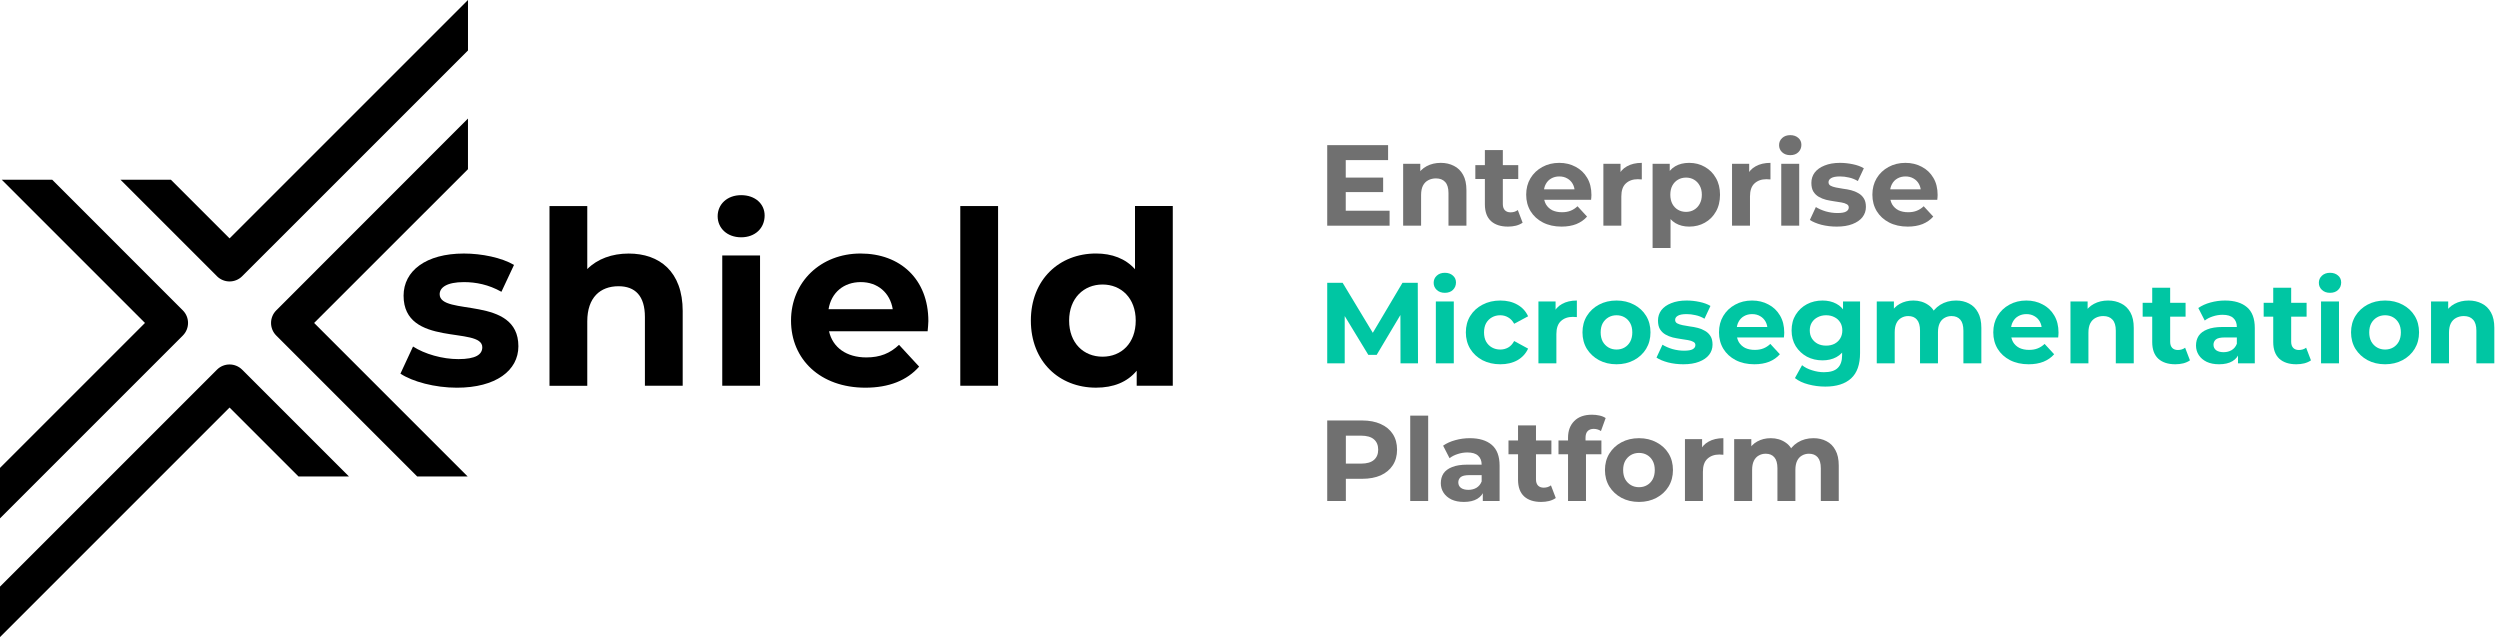
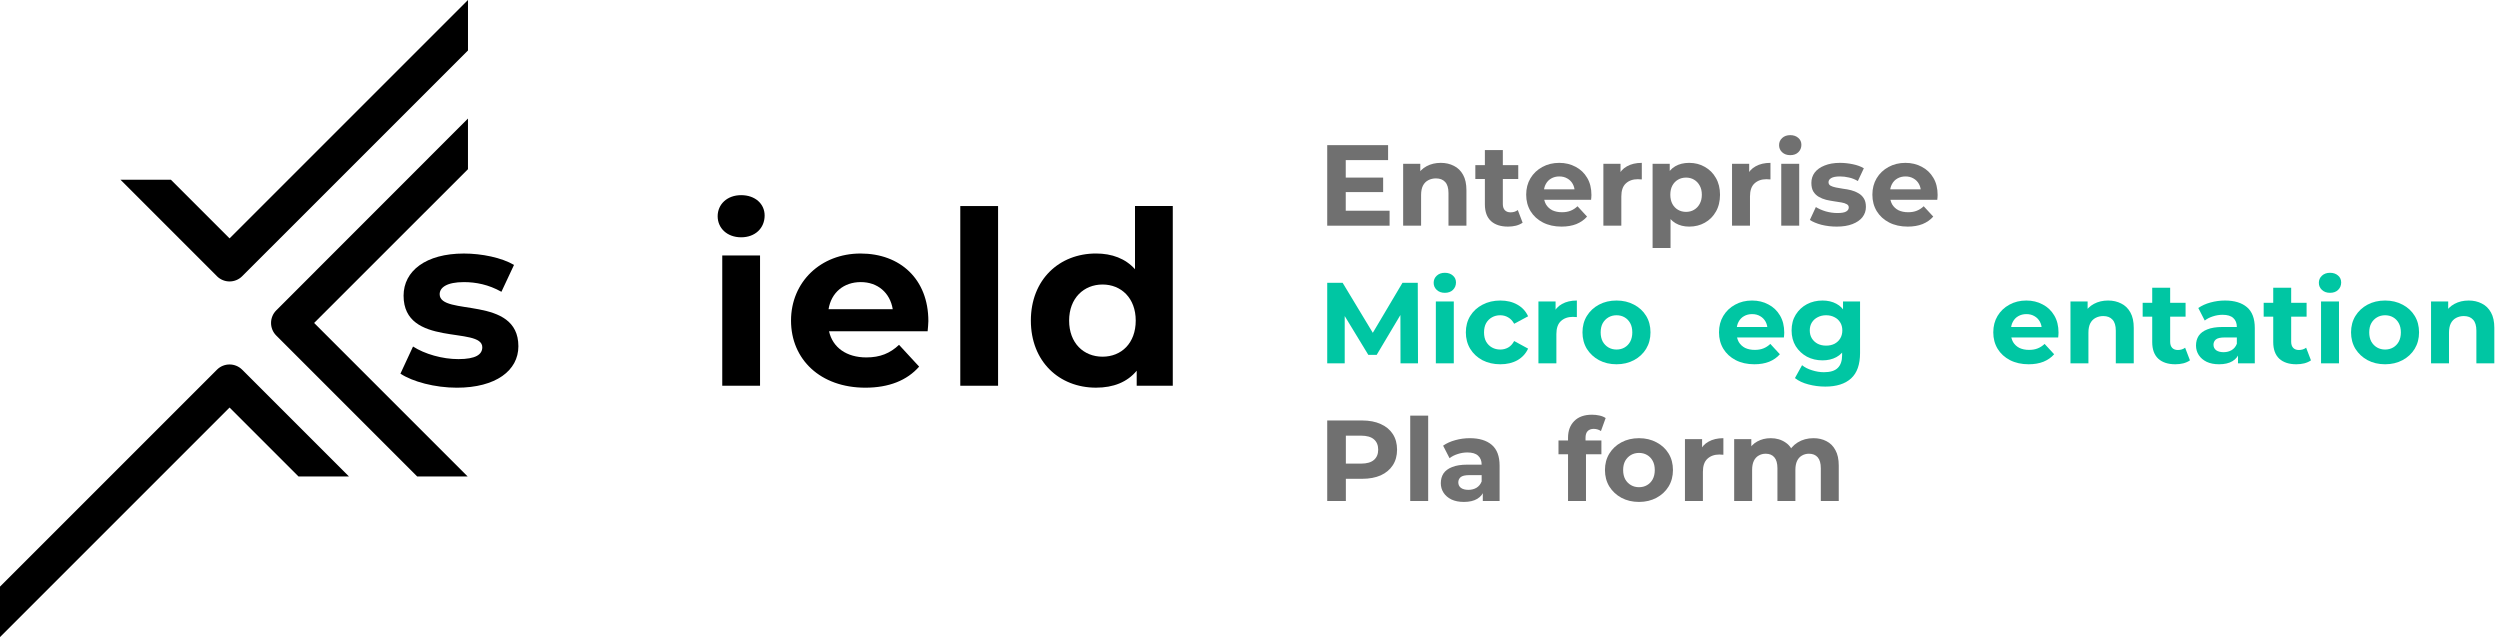
<svg xmlns="http://www.w3.org/2000/svg" width="518" height="132" viewBox="0 0 518 132" fill="none">
  <g clip-path="url(#clip0_1885_16677)">
    <path d="M65.088 66.917L96.963 35.055V24.562L57.245 64.304C55.8 65.749 55.8 68.088 57.245 69.529L86.444 98.727H96.901L65.088 66.917Z" fill="black" />
    <path d="M44.952 57.233C45.647 57.928 46.586 58.316 47.565 58.316C48.544 58.316 49.487 57.928 50.178 57.233L96.967 10.456V0L47.565 49.391L35.412 37.239H24.96L44.952 57.23V57.233Z" fill="black" />
-     <path d="M30.038 66.917L0 96.953V107.404L37.878 69.529C39.323 68.085 39.323 65.745 37.878 64.304L10.815 37.239H0.362L30.038 66.913V66.917Z" fill="black" />
    <path d="M72.292 98.712L50.178 76.6C48.733 75.158 46.393 75.158 44.952 76.6L0 121.548V132.004L47.565 84.442L61.85 98.727H72.281L72.292 98.715V98.712Z" fill="black" />
    <path d="M82.97 77.42L85.579 71.799C87.989 73.355 91.652 74.408 94.964 74.408C98.579 74.408 99.931 73.454 99.931 71.95C99.931 67.534 83.621 72.05 83.621 61.262C83.621 56.143 88.237 52.532 96.117 52.532C99.832 52.532 103.945 53.386 106.503 54.89L103.894 60.46C101.232 58.956 98.575 58.453 96.117 58.453C92.606 58.453 91.098 59.558 91.098 60.963C91.098 65.579 107.409 61.114 107.409 71.751C107.409 76.77 102.74 80.332 94.661 80.332C90.092 80.332 85.476 79.079 82.966 77.42H82.97Z" fill="black" />
-     <path d="M141.454 64.474V79.93H133.625V65.678C133.625 61.314 131.618 59.307 128.155 59.307C124.392 59.307 121.683 61.617 121.683 66.584V79.933H113.855V42.702H121.683V55.748C123.79 53.641 126.802 52.536 130.265 52.536C136.637 52.536 141.457 56.25 141.457 64.477L141.454 64.474Z" fill="black" />
    <path d="M148.698 44.801C148.698 42.343 150.653 40.436 153.566 40.436C156.478 40.436 158.433 42.243 158.433 44.653C158.433 47.262 156.478 49.169 153.566 49.169C150.653 49.169 148.698 47.262 148.698 44.804V44.801ZM149.651 52.932H157.48V79.93H149.651V52.932Z" fill="black" />
    <path d="M192.201 68.639H171.776C172.53 72.002 175.391 74.057 179.505 74.057C182.366 74.057 184.424 73.203 186.28 71.448L190.445 75.964C187.936 78.825 184.173 80.329 179.305 80.329C169.973 80.329 163.9 74.46 163.9 66.429C163.9 58.398 170.072 52.529 178.304 52.529C186.535 52.529 192.356 57.847 192.356 66.528C192.356 67.131 192.256 67.985 192.205 68.635L192.201 68.639ZM171.676 64.071H184.975C184.424 60.66 181.863 58.45 178.352 58.45C174.84 58.45 172.231 60.608 171.676 64.071Z" fill="black" />
    <path d="M198.972 42.694H206.801V79.926H198.972V42.694Z" fill="black" />
    <path d="M243 42.694V79.926H235.523V76.814C233.567 79.172 230.707 80.325 227.092 80.325C219.463 80.325 213.594 74.907 213.594 66.425C213.594 57.943 219.467 52.525 227.092 52.525C230.404 52.525 233.213 53.578 235.172 55.788V42.69H243V42.694ZM235.323 66.429C235.323 61.761 232.311 58.952 228.448 58.952C224.586 58.952 221.522 61.761 221.522 66.429C221.522 71.097 224.534 73.905 228.448 73.905C232.363 73.905 235.323 71.097 235.323 66.429Z" fill="black" />
  </g>
  <path d="M375.746 90.792C376.764 90.792 377.662 90.999 378.44 91.412C379.235 91.81 379.855 92.429 380.3 93.272C380.761 94.098 380.991 95.163 380.991 96.466V103.809H377.272V97.038C377.272 96.005 377.058 95.243 376.628 94.75C376.199 94.257 375.595 94.011 374.817 94.011C374.276 94.011 373.791 94.138 373.362 94.392C372.933 94.631 372.599 94.996 372.361 95.489C372.123 95.982 372.003 96.609 372.003 97.372V103.809H368.284V97.038C368.284 96.005 368.07 95.243 367.641 94.75C367.227 94.257 366.631 94.011 365.853 94.011C365.312 94.011 364.827 94.138 364.398 94.392C363.969 94.631 363.635 94.996 363.397 95.489C363.159 95.982 363.039 96.609 363.039 97.372V103.809H359.32V90.983H362.873V94.488L362.205 93.463C362.65 92.588 363.278 91.929 364.088 91.484C364.915 91.023 365.853 90.792 366.902 90.792C368.078 90.792 369.103 91.094 369.977 91.698C370.867 92.286 371.455 93.192 371.741 94.416L370.43 94.058C370.859 93.057 371.542 92.263 372.48 91.674C373.434 91.086 374.523 90.792 375.746 90.792Z" fill="#707070" />
  <path d="M349.122 103.809V90.983H352.674V94.607L352.174 93.558C352.555 92.652 353.167 91.969 354.009 91.508C354.852 91.031 355.877 90.792 357.085 90.792V94.225C356.926 94.21 356.783 94.201 356.656 94.201C356.528 94.186 356.393 94.178 356.25 94.178C355.233 94.178 354.407 94.472 353.771 95.06C353.151 95.632 352.841 96.53 352.841 97.754V103.809H349.122Z" fill="#707070" />
  <path d="M339.604 104C338.237 104 337.021 103.714 335.956 103.142C334.907 102.57 334.073 101.791 333.453 100.805C332.849 99.804 332.547 98.668 332.547 97.396C332.547 96.109 332.849 94.972 333.453 93.987C334.073 92.986 334.907 92.207 335.956 91.651C337.021 91.078 338.237 90.792 339.604 90.792C340.955 90.792 342.163 91.078 343.227 91.651C344.292 92.207 345.127 92.978 345.731 93.963C346.335 94.948 346.637 96.093 346.637 97.396C346.637 98.668 346.335 99.804 345.731 100.805C345.127 101.791 344.292 102.57 343.227 103.142C342.163 103.714 340.955 104 339.604 104ZM339.604 100.948C340.223 100.948 340.78 100.805 341.272 100.519C341.765 100.233 342.155 99.828 342.441 99.303C342.727 98.763 342.87 98.127 342.87 97.396C342.87 96.649 342.727 96.013 342.441 95.489C342.155 94.964 341.765 94.559 341.272 94.273C340.78 93.987 340.223 93.844 339.604 93.844C338.984 93.844 338.428 93.987 337.935 94.273C337.442 94.559 337.045 94.964 336.743 95.489C336.457 96.013 336.314 96.649 336.314 97.396C336.314 98.127 336.457 98.763 336.743 99.303C337.045 99.828 337.442 100.233 337.935 100.519C338.428 100.805 338.984 100.948 339.604 100.948Z" fill="#707070" />
  <path d="M324.897 103.809V90.697C324.897 89.251 325.326 88.098 326.184 87.24C327.043 86.366 328.266 85.929 329.856 85.929C330.396 85.929 330.913 85.984 331.405 86.096C331.914 86.207 332.343 86.382 332.693 86.62L331.715 89.314C331.509 89.171 331.278 89.06 331.024 88.98C330.77 88.901 330.499 88.861 330.213 88.861C329.673 88.861 329.252 89.02 328.95 89.338C328.664 89.64 328.521 90.101 328.521 90.721V91.913L328.616 93.51V103.809H324.897ZM322.918 94.13V91.269H331.811V94.13H322.918Z" fill="#707070" />
-   <path d="M319.329 104C317.819 104 316.643 103.619 315.8 102.856C314.958 102.077 314.537 100.925 314.537 99.399V88.146H318.256V99.351C318.256 99.892 318.399 100.313 318.685 100.615C318.971 100.901 319.36 101.044 319.853 101.044C320.441 101.044 320.942 100.885 321.355 100.567L322.356 103.189C321.975 103.46 321.514 103.666 320.974 103.809C320.449 103.936 319.901 104 319.329 104ZM312.558 94.13V91.269H321.45V94.13H312.558Z" fill="#707070" />
  <path d="M307.237 103.809V101.306L306.998 100.758V96.276C306.998 95.481 306.752 94.861 306.259 94.416C305.782 93.971 305.043 93.749 304.042 93.749C303.359 93.749 302.683 93.86 302.016 94.082C301.364 94.289 300.808 94.575 300.347 94.941L299.012 92.342C299.711 91.849 300.553 91.468 301.539 91.198C302.524 90.927 303.526 90.792 304.543 90.792C306.498 90.792 308.015 91.253 309.096 92.175C310.177 93.097 310.717 94.535 310.717 96.49V103.809H307.237ZM303.327 104C302.326 104 301.467 103.833 300.752 103.499C300.037 103.15 299.489 102.681 299.107 102.093C298.726 101.505 298.535 100.845 298.535 100.114C298.535 99.351 298.718 98.683 299.083 98.111C299.465 97.539 300.061 97.094 300.871 96.776C301.682 96.442 302.739 96.276 304.042 96.276H307.451V98.445H304.447C303.573 98.445 302.969 98.588 302.635 98.874C302.318 99.16 302.159 99.518 302.159 99.947C302.159 100.424 302.341 100.805 302.707 101.091C303.088 101.362 303.605 101.497 304.257 101.497C304.876 101.497 305.433 101.354 305.925 101.068C306.418 100.766 306.776 100.329 306.998 99.756L307.57 101.473C307.3 102.299 306.808 102.927 306.092 103.356C305.377 103.785 304.455 104 303.327 104Z" fill="#707070" />
  <path d="M292.199 103.809V86.119H295.918V103.809H292.199Z" fill="#707070" />
  <path d="M275 103.809V87.121H282.224C283.718 87.121 285.005 87.367 286.086 87.86C287.167 88.337 288.001 89.028 288.589 89.934C289.177 90.84 289.471 91.921 289.471 93.176C289.471 94.416 289.177 95.489 288.589 96.395C288.001 97.301 287.167 98 286.086 98.493C285.005 98.969 283.718 99.208 282.224 99.208H277.146L278.862 97.468V103.809H275ZM278.862 97.897L277.146 96.061H282.009C283.201 96.061 284.091 95.807 284.679 95.298C285.267 94.79 285.561 94.082 285.561 93.176C285.561 92.254 285.267 91.539 284.679 91.031C284.091 90.522 283.201 90.268 282.009 90.268H277.146L278.862 88.432V97.897Z" fill="#707070" />
  <path d="M511.508 62.269C512.525 62.269 513.431 62.476 514.226 62.889C515.037 63.286 515.672 63.906 516.133 64.749C516.594 65.575 516.825 66.64 516.825 67.943V75.286H513.106V68.515C513.106 67.482 512.875 66.719 512.414 66.227C511.969 65.734 511.333 65.488 510.507 65.488C509.919 65.488 509.386 65.615 508.91 65.869C508.449 66.107 508.083 66.481 507.813 66.99C507.559 67.498 507.432 68.15 507.432 68.944V75.286H503.712V62.46H507.265V66.012L506.597 64.939C507.058 64.081 507.718 63.421 508.576 62.961C509.434 62.5 510.412 62.269 511.508 62.269Z" fill="#00C6A3" />
  <path d="M494.194 75.477C492.827 75.477 491.611 75.191 490.546 74.618C489.497 74.046 488.663 73.267 488.043 72.282C487.439 71.281 487.137 70.144 487.137 68.873C487.137 67.585 487.439 66.449 488.043 65.464C488.663 64.462 489.497 63.684 490.546 63.127C491.611 62.555 492.827 62.269 494.194 62.269C495.545 62.269 496.753 62.555 497.818 63.127C498.883 63.684 499.717 64.454 500.321 65.44C500.925 66.425 501.227 67.57 501.227 68.873C501.227 70.144 500.925 71.281 500.321 72.282C499.717 73.267 498.883 74.046 497.818 74.618C496.753 75.191 495.545 75.477 494.194 75.477ZM494.194 72.425C494.814 72.425 495.37 72.282 495.863 71.996C496.356 71.71 496.745 71.305 497.031 70.78C497.317 70.24 497.46 69.604 497.46 68.873C497.46 68.126 497.317 67.49 497.031 66.966C496.745 66.441 496.356 66.036 495.863 65.75C495.37 65.464 494.814 65.321 494.194 65.321C493.574 65.321 493.018 65.464 492.525 65.75C492.032 66.036 491.635 66.441 491.333 66.966C491.047 67.49 490.904 68.126 490.904 68.873C490.904 69.604 491.047 70.24 491.333 70.78C491.635 71.305 492.032 71.71 492.525 71.996C493.018 72.282 493.574 72.425 494.194 72.425Z" fill="#00C6A3" />
  <path d="M480.92 75.286V62.459H484.639V75.286H480.92ZM482.779 60.672C482.096 60.672 481.54 60.473 481.11 60.075C480.681 59.678 480.467 59.185 480.467 58.597C480.467 58.009 480.681 57.517 481.11 57.119C481.54 56.722 482.096 56.523 482.779 56.523C483.463 56.523 484.019 56.714 484.448 57.095C484.877 57.461 485.092 57.938 485.092 58.526C485.092 59.146 484.877 59.662 484.448 60.075C484.035 60.473 483.479 60.672 482.779 60.672Z" fill="#00C6A3" />
  <path d="M475.805 75.477C474.295 75.477 473.119 75.095 472.276 74.332C471.434 73.554 471.013 72.401 471.013 70.876V59.623H474.732V70.828C474.732 71.368 474.875 71.789 475.161 72.091C475.447 72.377 475.837 72.52 476.329 72.52C476.917 72.52 477.418 72.362 477.831 72.044L478.833 74.666C478.451 74.936 477.99 75.143 477.45 75.286C476.925 75.413 476.377 75.477 475.805 75.477ZM469.034 65.607V62.746H477.927V65.607H469.034Z" fill="#00C6A3" />
  <path d="M463.713 75.286V72.783L463.475 72.234V67.752C463.475 66.958 463.229 66.338 462.736 65.893C462.259 65.448 461.52 65.225 460.519 65.225C459.835 65.225 459.16 65.337 458.492 65.559C457.841 65.766 457.285 66.052 456.824 66.417L455.489 63.819C456.188 63.326 457.03 62.945 458.016 62.674C459.001 62.404 460.002 62.269 461.02 62.269C462.974 62.269 464.492 62.73 465.573 63.652C466.654 64.574 467.194 66.012 467.194 67.967V75.286H463.713ZM459.804 75.477C458.802 75.477 457.944 75.31 457.229 74.976C456.514 74.626 455.965 74.157 455.584 73.57C455.202 72.981 455.012 72.322 455.012 71.591C455.012 70.828 455.194 70.16 455.56 69.588C455.941 69.016 456.538 68.571 457.348 68.253C458.159 67.919 459.216 67.752 460.519 67.752H463.928V69.922H460.924C460.05 69.922 459.446 70.065 459.112 70.351C458.794 70.637 458.635 70.995 458.635 71.424C458.635 71.901 458.818 72.282 459.184 72.568C459.565 72.838 460.082 72.973 460.733 72.973C461.353 72.973 461.91 72.83 462.402 72.544C462.895 72.242 463.253 71.805 463.475 71.233L464.047 72.95C463.777 73.776 463.284 74.404 462.569 74.833C461.854 75.262 460.932 75.477 459.804 75.477Z" fill="#00C6A3" />
  <path d="M450.731 75.477C449.221 75.477 448.045 75.095 447.202 74.332C446.36 73.554 445.939 72.401 445.939 70.876V59.623H449.658V70.828C449.658 71.368 449.801 71.789 450.087 72.091C450.373 72.377 450.762 72.52 451.255 72.52C451.843 72.52 452.344 72.362 452.757 72.044L453.758 74.666C453.377 74.936 452.916 75.143 452.376 75.286C451.851 75.413 451.303 75.477 450.731 75.477ZM443.96 65.607V62.746H452.852V65.607H443.96Z" fill="#00C6A3" />
  <path d="M436.798 62.269C437.815 62.269 438.721 62.476 439.516 62.889C440.326 63.286 440.962 63.906 441.423 64.749C441.884 65.575 442.114 66.64 442.114 67.943V75.286H438.395V68.515C438.395 67.482 438.165 66.719 437.704 66.227C437.259 65.734 436.623 65.488 435.796 65.488C435.208 65.488 434.676 65.615 434.199 65.869C433.738 66.107 433.373 66.481 433.102 66.99C432.848 67.498 432.721 68.15 432.721 68.944V75.286H429.002V62.46H432.554V66.012L431.887 64.939C432.348 64.081 433.007 63.421 433.865 62.961C434.724 62.5 435.701 62.269 436.798 62.269Z" fill="#00C6A3" />
  <path d="M420.327 75.477C418.865 75.477 417.578 75.191 416.465 74.618C415.368 74.046 414.518 73.267 413.914 72.282C413.31 71.281 413.008 70.144 413.008 68.873C413.008 67.585 413.302 66.449 413.89 65.464C414.494 64.462 415.313 63.684 416.346 63.127C417.379 62.555 418.547 62.269 419.851 62.269C421.106 62.269 422.235 62.539 423.236 63.08C424.253 63.604 425.056 64.367 425.644 65.368C426.232 66.354 426.526 67.538 426.526 68.921C426.526 69.064 426.518 69.231 426.502 69.421C426.486 69.596 426.47 69.763 426.454 69.922H416.036V67.752H424.499L423.069 68.396C423.069 67.729 422.934 67.148 422.664 66.656C422.393 66.163 422.02 65.782 421.543 65.511C421.066 65.225 420.51 65.082 419.874 65.082C419.239 65.082 418.674 65.225 418.182 65.511C417.705 65.782 417.331 66.171 417.061 66.68C416.791 67.172 416.656 67.76 416.656 68.444V69.016C416.656 69.715 416.807 70.335 417.109 70.876C417.427 71.4 417.864 71.805 418.42 72.091C418.992 72.362 419.66 72.497 420.423 72.497C421.106 72.497 421.702 72.393 422.211 72.187C422.735 71.98 423.212 71.67 423.641 71.257L425.62 73.403C425.032 74.07 424.293 74.587 423.403 74.952C422.513 75.302 421.488 75.477 420.327 75.477Z" fill="#00C6A3" />
-   <path d="M405.29 62.269C406.307 62.269 407.205 62.476 407.984 62.889C408.779 63.286 409.399 63.906 409.844 64.749C410.305 65.575 410.535 66.64 410.535 67.943V75.286H406.816V68.515C406.816 67.482 406.602 66.719 406.172 66.227C405.743 65.734 405.139 65.488 404.361 65.488C403.82 65.488 403.335 65.615 402.906 65.869C402.477 66.107 402.143 66.473 401.905 66.966C401.667 67.458 401.547 68.086 401.547 68.849V75.286H397.828V68.515C397.828 67.482 397.614 66.719 397.185 66.227C396.771 65.734 396.175 65.488 395.397 65.488C394.856 65.488 394.371 65.615 393.942 65.869C393.513 66.107 393.179 66.473 392.941 66.966C392.703 67.458 392.583 68.086 392.583 68.849V75.286H388.864V62.46H392.416V65.964L391.749 64.939C392.194 64.065 392.822 63.406 393.632 62.961C394.459 62.5 395.397 62.269 396.446 62.269C397.622 62.269 398.647 62.571 399.521 63.175C400.411 63.763 400.999 64.669 401.285 65.893L399.974 65.535C400.403 64.534 401.086 63.739 402.024 63.151C402.978 62.563 404.066 62.269 405.29 62.269Z" fill="#00C6A3" />
  <path d="M378.203 80.102C376.995 80.102 375.827 79.951 374.698 79.649C373.586 79.363 372.656 78.926 371.909 78.338L373.387 75.667C373.928 76.112 374.611 76.462 375.438 76.716C376.28 76.987 377.106 77.122 377.917 77.122C379.236 77.122 380.19 76.828 380.778 76.24C381.382 75.651 381.684 74.777 381.684 73.617V71.686L381.922 68.468L381.874 65.225V62.46H385.403V73.14C385.403 75.524 384.783 77.281 383.543 78.409C382.304 79.537 380.523 80.102 378.203 80.102ZM377.631 74.666C376.439 74.666 375.358 74.412 374.389 73.903C373.435 73.379 372.664 72.656 372.076 71.734C371.504 70.796 371.218 69.707 371.218 68.468C371.218 67.212 371.504 66.123 372.076 65.201C372.664 64.264 373.435 63.541 374.389 63.032C375.358 62.523 376.439 62.269 377.631 62.269C378.712 62.269 379.665 62.492 380.492 62.937C381.318 63.366 381.962 64.041 382.423 64.963C382.884 65.869 383.114 67.037 383.114 68.468C383.114 69.882 382.884 71.05 382.423 71.972C381.962 72.878 381.318 73.554 380.492 73.999C379.665 74.444 378.712 74.666 377.631 74.666ZM378.37 71.615C379.022 71.615 379.602 71.487 380.11 71.233C380.619 70.963 381.016 70.589 381.302 70.113C381.588 69.636 381.731 69.088 381.731 68.468C381.731 67.832 381.588 67.284 381.302 66.823C381.016 66.346 380.619 65.98 380.11 65.726C379.602 65.456 379.022 65.321 378.37 65.321C377.718 65.321 377.138 65.456 376.63 65.726C376.121 65.98 375.716 66.346 375.414 66.823C375.128 67.284 374.985 67.832 374.985 68.468C374.985 69.088 375.128 69.636 375.414 70.113C375.716 70.589 376.121 70.963 376.63 71.233C377.138 71.487 377.718 71.615 378.37 71.615Z" fill="#00C6A3" />
  <path d="M363.496 75.477C362.034 75.477 360.747 75.191 359.634 74.618C358.537 74.046 357.687 73.267 357.083 72.282C356.479 71.281 356.177 70.144 356.177 68.873C356.177 67.585 356.471 66.449 357.059 65.464C357.663 64.462 358.482 63.684 359.515 63.127C360.548 62.555 361.716 62.269 363.019 62.269C364.275 62.269 365.403 62.539 366.405 63.08C367.422 63.604 368.225 64.367 368.813 65.368C369.401 66.354 369.695 67.538 369.695 68.921C369.695 69.064 369.687 69.231 369.671 69.421C369.655 69.596 369.639 69.763 369.623 69.922H359.205V67.752H367.668L366.238 68.396C366.238 67.729 366.103 67.148 365.833 66.656C365.562 66.163 365.189 65.782 364.712 65.511C364.235 65.225 363.679 65.082 363.043 65.082C362.408 65.082 361.843 65.225 361.351 65.511C360.874 65.782 360.5 66.171 360.23 66.68C359.96 67.172 359.825 67.76 359.825 68.444V69.016C359.825 69.715 359.976 70.335 360.278 70.876C360.596 71.4 361.033 71.805 361.589 72.091C362.161 72.362 362.829 72.497 363.592 72.497C364.275 72.497 364.871 72.393 365.38 72.187C365.904 71.98 366.381 71.67 366.81 71.257L368.789 73.403C368.201 74.07 367.462 74.587 366.572 74.952C365.682 75.302 364.656 75.477 363.496 75.477Z" fill="#00C6A3" />
-   <path d="M348.782 75.477C347.685 75.477 346.628 75.35 345.611 75.095C344.61 74.825 343.815 74.491 343.227 74.094L344.467 71.424C345.055 71.789 345.746 72.091 346.541 72.33C347.351 72.552 348.146 72.663 348.925 72.663C349.783 72.663 350.387 72.56 350.737 72.354C351.102 72.147 351.285 71.861 351.285 71.495C351.285 71.193 351.142 70.971 350.856 70.828C350.586 70.669 350.22 70.55 349.759 70.47C349.298 70.391 348.79 70.311 348.234 70.232C347.693 70.152 347.145 70.049 346.589 69.922C346.032 69.779 345.524 69.572 345.063 69.302C344.602 69.032 344.228 68.666 343.942 68.205C343.672 67.745 343.537 67.148 343.537 66.417C343.537 65.607 343.767 64.892 344.228 64.272C344.705 63.652 345.389 63.167 346.279 62.817C347.169 62.452 348.234 62.269 349.473 62.269C350.347 62.269 351.237 62.364 352.143 62.555C353.049 62.746 353.804 63.024 354.408 63.39L353.169 66.036C352.549 65.67 351.921 65.424 351.285 65.297C350.665 65.154 350.061 65.082 349.473 65.082C348.647 65.082 348.043 65.194 347.661 65.416C347.28 65.638 347.089 65.925 347.089 66.274C347.089 66.592 347.224 66.831 347.494 66.99C347.781 67.148 348.154 67.276 348.615 67.371C349.076 67.466 349.577 67.554 350.117 67.633C350.673 67.697 351.229 67.8 351.786 67.943C352.342 68.086 352.843 68.293 353.288 68.563C353.749 68.817 354.122 69.175 354.408 69.636C354.694 70.081 354.837 70.669 354.837 71.4C354.837 72.195 354.599 72.902 354.122 73.522C353.645 74.126 352.954 74.603 352.048 74.952C351.158 75.302 350.069 75.477 348.782 75.477Z" fill="#00C6A3" />
  <path d="M334.947 75.477C333.58 75.477 332.364 75.191 331.3 74.618C330.251 74.046 329.416 73.267 328.796 72.282C328.192 71.281 327.89 70.144 327.89 68.873C327.89 67.585 328.192 66.449 328.796 65.464C329.416 64.462 330.251 63.684 331.3 63.127C332.364 62.555 333.58 62.269 334.947 62.269C336.298 62.269 337.506 62.555 338.571 63.127C339.636 63.684 340.47 64.454 341.074 65.44C341.678 66.425 341.98 67.57 341.98 68.873C341.98 70.144 341.678 71.281 341.074 72.282C340.47 73.267 339.636 74.046 338.571 74.618C337.506 75.191 336.298 75.477 334.947 75.477ZM334.947 72.425C335.567 72.425 336.123 72.282 336.616 71.996C337.109 71.71 337.498 71.305 337.784 70.78C338.07 70.24 338.213 69.604 338.213 68.873C338.213 68.126 338.07 67.49 337.784 66.966C337.498 66.441 337.109 66.036 336.616 65.75C336.123 65.464 335.567 65.321 334.947 65.321C334.327 65.321 333.771 65.464 333.278 65.75C332.786 66.036 332.388 66.441 332.086 66.966C331.8 67.49 331.657 68.126 331.657 68.873C331.657 69.604 331.8 70.24 332.086 70.78C332.388 71.305 332.786 71.71 333.278 71.996C333.771 72.282 334.327 72.425 334.947 72.425Z" fill="#00C6A3" />
  <path d="M318.763 75.286V62.46H322.315V66.084L321.815 65.035C322.196 64.129 322.808 63.445 323.65 62.984C324.493 62.508 325.518 62.269 326.726 62.269V65.702C326.567 65.686 326.424 65.678 326.297 65.678C326.17 65.662 326.035 65.654 325.891 65.654C324.874 65.654 324.048 65.948 323.412 66.537C322.792 67.109 322.482 68.007 322.482 69.231V75.286H318.763Z" fill="#00C6A3" />
  <path d="M310.876 75.477C309.494 75.477 308.262 75.199 307.181 74.642C306.1 74.07 305.25 73.283 304.63 72.282C304.026 71.281 303.724 70.144 303.724 68.873C303.724 67.585 304.026 66.449 304.63 65.464C305.25 64.462 306.1 63.684 307.181 63.127C308.262 62.555 309.494 62.269 310.876 62.269C312.227 62.269 313.403 62.555 314.405 63.127C315.406 63.684 316.145 64.486 316.622 65.535L313.737 67.085C313.403 66.481 312.982 66.036 312.474 65.75C311.981 65.464 311.44 65.321 310.852 65.321C310.217 65.321 309.644 65.464 309.136 65.75C308.627 66.036 308.222 66.441 307.92 66.966C307.634 67.49 307.491 68.126 307.491 68.873C307.491 69.62 307.634 70.256 307.92 70.78C308.222 71.305 308.627 71.71 309.136 71.996C309.644 72.282 310.217 72.425 310.852 72.425C311.44 72.425 311.981 72.29 312.474 72.02C312.982 71.734 313.403 71.281 313.737 70.661L316.622 72.234C316.145 73.267 315.406 74.07 314.405 74.642C313.403 75.199 312.227 75.477 310.876 75.477Z" fill="#00C6A3" />
  <path d="M297.507 75.286V62.459H301.227V75.286H297.507ZM299.367 60.672C298.684 60.672 298.127 60.473 297.698 60.075C297.269 59.678 297.054 59.185 297.054 58.597C297.054 58.009 297.269 57.517 297.698 57.119C298.127 56.722 298.684 56.523 299.367 56.523C300.05 56.523 300.607 56.714 301.036 57.095C301.465 57.461 301.679 57.938 301.679 58.526C301.679 59.146 301.465 59.662 301.036 60.075C300.623 60.473 300.066 60.672 299.367 60.672Z" fill="#00C6A3" />
  <path d="M275 75.286V58.597H278.195L285.299 70.375H283.606L290.592 58.597H293.762L293.81 75.286H290.186L290.163 64.152H290.83L285.251 73.522H283.511L277.813 64.152H278.624V75.286H275Z" fill="#00C6A3" />
  <path d="M395.276 46.953C393.814 46.953 392.526 46.667 391.414 46.095C390.317 45.523 389.467 44.744 388.863 43.758C388.259 42.757 387.957 41.621 387.957 40.349C387.957 39.062 388.251 37.925 388.839 36.94C389.443 35.939 390.262 35.16 391.295 34.604C392.328 34.032 393.496 33.745 394.799 33.745C396.055 33.745 397.183 34.016 398.185 34.556C399.202 35.081 400.004 35.843 400.592 36.845C401.181 37.83 401.475 39.014 401.475 40.397C401.475 40.54 401.467 40.707 401.451 40.898C401.435 41.072 401.419 41.239 401.403 41.398H390.985V39.229H399.448L398.018 39.873C398.018 39.205 397.883 38.625 397.612 38.132C397.342 37.639 396.969 37.258 396.492 36.988C396.015 36.702 395.459 36.559 394.823 36.559C394.187 36.559 393.623 36.702 393.13 36.988C392.654 37.258 392.28 37.647 392.01 38.156C391.74 38.649 391.605 39.237 391.605 39.92V40.492C391.605 41.192 391.756 41.812 392.058 42.352C392.375 42.876 392.813 43.282 393.369 43.568C393.941 43.838 394.609 43.973 395.371 43.973C396.055 43.973 396.651 43.87 397.159 43.663C397.684 43.456 398.161 43.147 398.59 42.733L400.569 44.879C399.981 45.547 399.241 46.063 398.351 46.429C397.461 46.778 396.436 46.953 395.276 46.953Z" fill="#707070" />
  <path d="M380.561 46.953C379.465 46.953 378.408 46.826 377.39 46.572C376.389 46.301 375.594 45.968 375.006 45.57L376.246 42.9C376.834 43.266 377.525 43.568 378.32 43.806C379.131 44.029 379.925 44.14 380.704 44.14C381.562 44.14 382.166 44.037 382.516 43.83C382.882 43.623 383.064 43.337 383.064 42.972C383.064 42.67 382.921 42.447 382.635 42.304C382.365 42.145 382 42.026 381.539 41.947C381.078 41.867 380.569 41.788 380.013 41.708C379.472 41.629 378.924 41.525 378.368 41.398C377.812 41.255 377.303 41.049 376.842 40.778C376.381 40.508 376.008 40.143 375.722 39.682C375.451 39.221 375.316 38.625 375.316 37.894C375.316 37.083 375.547 36.368 376.008 35.748C376.484 35.128 377.168 34.644 378.058 34.294C378.948 33.928 380.013 33.745 381.253 33.745C382.127 33.745 383.017 33.841 383.923 34.032C384.829 34.222 385.584 34.5 386.188 34.866L384.948 37.512C384.328 37.147 383.7 36.9 383.064 36.773C382.445 36.63 381.841 36.559 381.253 36.559C380.426 36.559 379.822 36.67 379.441 36.892C379.059 37.115 378.868 37.401 378.868 37.751C378.868 38.069 379.004 38.307 379.274 38.466C379.56 38.625 379.933 38.752 380.394 38.847C380.855 38.943 381.356 39.03 381.896 39.11C382.453 39.173 383.009 39.276 383.565 39.419C384.121 39.562 384.622 39.769 385.067 40.039C385.528 40.294 385.901 40.651 386.188 41.112C386.474 41.557 386.617 42.145 386.617 42.876C386.617 43.671 386.378 44.378 385.901 44.998C385.425 45.602 384.733 46.079 383.827 46.429C382.937 46.778 381.849 46.953 380.561 46.953Z" fill="#707070" />
  <path d="M369.076 46.762V33.936H372.795V46.762H369.076ZM370.935 32.148C370.252 32.148 369.695 31.95 369.266 31.552C368.837 31.155 368.623 30.662 368.623 30.074C368.623 29.486 368.837 28.993 369.266 28.596C369.695 28.199 370.252 28 370.935 28C371.618 28 372.175 28.191 372.604 28.572C373.033 28.938 373.248 29.415 373.248 30.003C373.248 30.622 373.033 31.139 372.604 31.552C372.191 31.95 371.634 32.148 370.935 32.148Z" fill="#707070" />
  <path d="M358.877 46.762V33.936H362.43V37.56L361.929 36.511C362.31 35.605 362.922 34.922 363.765 34.461C364.607 33.984 365.632 33.745 366.84 33.745V37.178C366.681 37.163 366.538 37.155 366.411 37.155C366.284 37.139 366.149 37.131 366.006 37.131C364.989 37.131 364.162 37.425 363.526 38.013C362.906 38.585 362.597 39.483 362.597 40.707V46.762H358.877Z" fill="#707070" />
  <path d="M349.998 46.953C348.918 46.953 347.972 46.715 347.161 46.238C346.351 45.761 345.715 45.038 345.254 44.068C344.809 43.083 344.587 41.843 344.587 40.349C344.587 38.839 344.801 37.6 345.23 36.63C345.66 35.661 346.279 34.938 347.09 34.461C347.901 33.984 348.87 33.745 349.998 33.745C351.206 33.745 352.287 34.024 353.241 34.58C354.21 35.12 354.973 35.883 355.529 36.869C356.102 37.854 356.388 39.014 356.388 40.349C356.388 41.7 356.102 42.868 355.529 43.854C354.973 44.839 354.21 45.602 353.241 46.142C352.287 46.683 351.206 46.953 349.998 46.953ZM342.417 51.387V33.936H345.969V36.559L345.898 40.373L346.136 44.164V51.387H342.417ZM349.355 43.901C349.975 43.901 350.523 43.758 351 43.472C351.492 43.186 351.882 42.781 352.168 42.257C352.47 41.716 352.621 41.08 352.621 40.349C352.621 39.602 352.47 38.967 352.168 38.442C351.882 37.918 351.492 37.512 351 37.226C350.523 36.94 349.975 36.797 349.355 36.797C348.735 36.797 348.179 36.94 347.686 37.226C347.193 37.512 346.804 37.918 346.518 38.442C346.232 38.967 346.089 39.602 346.089 40.349C346.089 41.08 346.232 41.716 346.518 42.257C346.804 42.781 347.193 43.186 347.686 43.472C348.179 43.758 348.735 43.901 349.355 43.901Z" fill="#707070" />
  <path d="M332.22 46.762V33.936H335.772V37.56L335.272 36.511C335.653 35.605 336.265 34.922 337.107 34.461C337.95 33.984 338.975 33.745 340.183 33.745V37.178C340.024 37.163 339.881 37.155 339.754 37.155C339.627 37.139 339.492 37.131 339.348 37.131C338.331 37.131 337.505 37.425 336.869 38.013C336.249 38.585 335.939 39.483 335.939 40.707V46.762H332.22Z" fill="#707070" />
  <path d="M323.545 46.953C322.083 46.953 320.796 46.667 319.683 46.095C318.587 45.523 317.736 44.744 317.132 43.758C316.528 42.757 316.226 41.621 316.226 40.349C316.226 39.062 316.52 37.925 317.108 36.94C317.712 35.939 318.531 35.16 319.564 34.604C320.597 34.032 321.765 33.745 323.069 33.745C324.324 33.745 325.453 34.016 326.454 34.556C327.471 35.081 328.274 35.843 328.862 36.845C329.45 37.83 329.744 39.014 329.744 40.397C329.744 40.54 329.736 40.707 329.72 40.898C329.704 41.072 329.688 41.239 329.672 41.398H319.254V39.229H327.717L326.287 39.873C326.287 39.205 326.152 38.625 325.882 38.132C325.611 37.639 325.238 37.258 324.761 36.988C324.284 36.702 323.728 36.559 323.092 36.559C322.457 36.559 321.892 36.702 321.4 36.988C320.923 37.258 320.549 37.647 320.279 38.156C320.009 38.649 319.874 39.237 319.874 39.92V40.492C319.874 41.192 320.025 41.812 320.327 42.352C320.645 42.876 321.082 43.282 321.638 43.568C322.21 43.838 322.878 43.973 323.641 43.973C324.324 43.973 324.92 43.87 325.429 43.663C325.953 43.456 326.43 43.147 326.859 42.733L328.838 44.879C328.25 45.547 327.511 46.063 326.621 46.429C325.731 46.778 324.706 46.953 323.545 46.953Z" fill="#707070" />
  <path d="M312.46 46.953C310.95 46.953 309.774 46.572 308.932 45.809C308.09 45.03 307.668 43.878 307.668 42.352V31.099H311.388V42.304C311.388 42.845 311.531 43.266 311.817 43.568C312.103 43.854 312.492 43.997 312.985 43.997C313.573 43.997 314.074 43.838 314.487 43.52L315.488 46.142C315.107 46.413 314.646 46.619 314.105 46.762C313.581 46.889 313.033 46.953 312.46 46.953ZM305.69 37.083V34.222H314.582V37.083H305.69Z" fill="#707070" />
  <path d="M298.528 33.745C299.545 33.745 300.451 33.952 301.246 34.365C302.056 34.763 302.692 35.383 303.153 36.225C303.614 37.051 303.844 38.116 303.844 39.419V46.762H300.125V39.992C300.125 38.959 299.895 38.196 299.434 37.703C298.989 37.21 298.353 36.964 297.526 36.964C296.938 36.964 296.406 37.091 295.929 37.345C295.468 37.584 295.103 37.957 294.832 38.466C294.578 38.974 294.451 39.626 294.451 40.421V46.762H290.732V33.936H294.284V37.488L293.617 36.416C294.078 35.557 294.737 34.898 295.595 34.437C296.454 33.976 297.431 33.745 298.528 33.745Z" fill="#707070" />
  <path d="M278.552 36.797H286.586V39.801H278.552V36.797ZM278.838 43.663H287.922V46.763H275V30.074H287.612V33.173H278.838V43.663Z" fill="#707070" />
  <defs>
    <clipPath id="clip0_1885_16677">
      <rect width="243" height="132" fill="white" />
    </clipPath>
  </defs>
</svg>